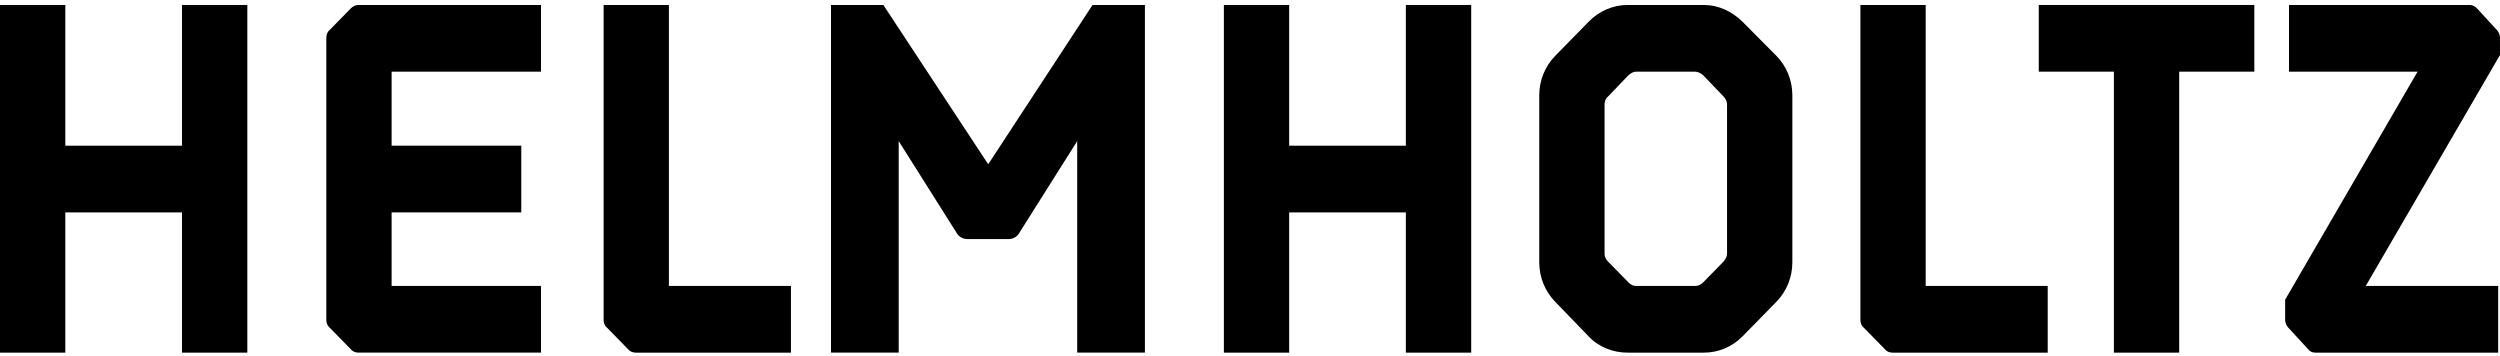
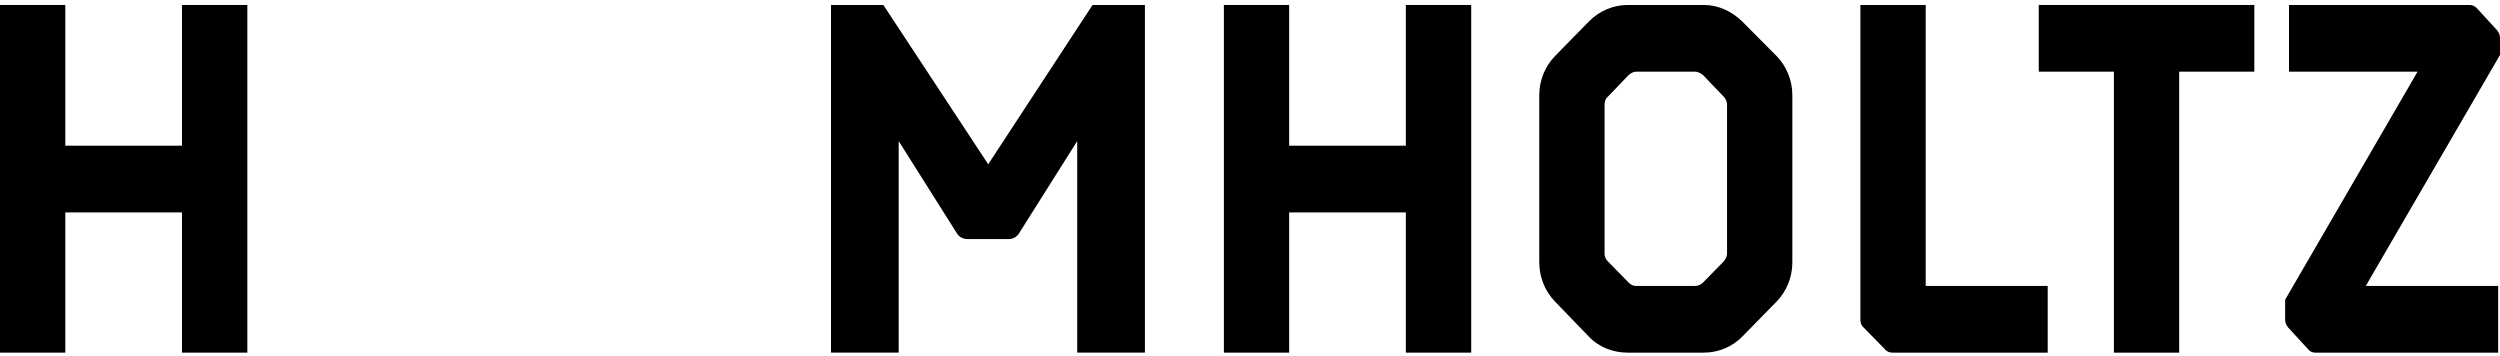
<svg xmlns="http://www.w3.org/2000/svg" width="302px" height="43px" viewBox="0 0 302 43">
  <title>Helmholtz - Gemeinschaft deutscher Forschungszentren</title>
  <defs>
    <polygon points="0 0 25.955 0 25.955 42 0 42" />
  </defs>
  <g stroke="none" stroke-width="1" fill="none" fill-rule="evenodd">
    <g transform="translate(-164, -82)">
      <g transform="translate(164, 80)">
        <g transform="translate(0, 2.6)">
          <polygon fill="currentColor" points="21.984 0.001 21.984 16.999 7.89 16.999 7.89 0.001 0 0.001 0 41.999 7.89 41.999 7.89 25.059 21.984 25.059 21.984 41.999 29.878 41.999 29.878 0.001" />
-           <path d="M65.351,0 L65.351,8.056 L47.307,8.056 L47.307,16.999 L62.971,16.999 L62.971,25.059 L47.307,25.059 L47.307,33.944 L65.351,33.944 L65.351,41.998 L43.304,41.998 C42.956,41.998 42.604,41.877 42.374,41.584 L39.823,38.981 C39.536,38.744 39.419,38.387 39.419,38.029 L39.419,3.966 C39.419,3.614 39.536,3.258 39.823,3.021 L42.374,0.417 C42.604,0.174 42.956,0 43.304,0 L65.351,0 Z" fill="currentColor" />
-           <path d="M76.804,41.999 C76.455,41.999 76.105,41.878 75.873,41.583 L73.322,38.98 C73.031,38.743 72.916,38.388 72.916,38.028 L72.916,0.001 L80.804,0.001 L80.804,33.943 L95.546,33.943 L95.546,41.999 L76.804,41.999 Z" fill="currentColor" />
          <path d="M138.305,0 L138.305,41.998 L130.126,41.998 L130.126,16.444 L123.148,27.506 C122.896,27.979 122.396,28.277 121.889,28.277 L116.862,28.277 C116.293,28.277 115.79,27.979 115.542,27.506 L108.563,16.444 L108.563,41.998 L100.385,41.998 L100.385,0 L106.709,0 L119.376,19.244 L131.98,0 L138.305,0 Z" fill="currentColor" />
          <polygon fill="currentColor" points="169.828 17 169.828 0.001 177.722 0.001 177.722 41.999 169.828 41.999 169.828 25.06 155.732 25.06 155.732 41.999 147.844 41.999 147.844 0.001 155.732 0.001 155.732 17" />
          <path d="M210.483,2.013 L214.603,6.161 C215.821,7.406 216.516,9.121 216.516,10.897 L216.516,31.098 C216.516,32.879 215.821,34.596 214.603,35.84 L210.483,40.046 C209.264,41.289 207.584,41.999 205.84,41.999 L196.619,41.999 C194.876,41.999 193.138,41.348 191.918,40.046 L187.856,35.84 C186.638,34.596 185.943,32.879 185.943,31.098 L185.943,10.897 C185.943,9.121 186.638,7.406 187.856,6.161 L191.918,2.013 C193.193,0.711 194.876,0.001 196.619,0.001 L205.84,0.001 C207.584,0.001 209.208,0.768 210.483,2.013 M208.626,30.032 L208.626,12.025 C208.626,11.669 208.452,11.311 208.22,11.075 L205.727,8.47 C205.432,8.233 205.089,8.055 204.739,8.055 L197.663,8.055 C197.314,8.055 197.025,8.233 196.732,8.47 L194.237,11.075 C193.949,11.311 193.831,11.669 193.831,12.025 L193.831,30.032 C193.831,30.388 193.949,30.683 194.237,30.982 L196.732,33.528 C197.025,33.824 197.314,33.943 197.663,33.943 L204.739,33.943 C205.089,33.943 205.432,33.824 205.727,33.528 L208.22,30.982 C208.452,30.683 208.626,30.388 208.626,30.032" fill="currentColor" />
          <path d="M228.623,41.999 C228.275,41.999 227.924,41.878 227.692,41.583 L225.142,38.98 C224.849,38.743 224.736,38.388 224.736,38.028 L224.736,0.001 L232.624,0.001 L232.624,33.943 L247.363,33.943 L247.363,41.999 L228.623,41.999 Z" fill="currentColor" />
          <polygon fill="currentColor" points="246.283 8.056 246.283 0 272.323 0 272.323 8.056 263.247 8.056 263.247 42 255.359 42 255.359 8.056" />
          <g transform="translate(276.045, 0)">
            <g />
            <path d="M23.18,0.416 L25.573,3.021 C25.79,3.258 25.953,3.613 25.953,3.965 L25.955,6.04 L9.738,33.944 L25.736,33.944 L25.736,42 L3.646,42 C3.318,42 2.99,41.877 2.773,41.583 L0.382,38.981 C0.165,38.744 0,38.388 0,38.028 L0,35.604 L15.998,8.056 L0.467,8.056 L0.467,-0 L22.307,-0 C22.635,-0 22.963,0.174 23.18,0.416" fill="currentColor" mask="url(#mask-2)" />
          </g>
        </g>
      </g>
    </g>
  </g>
</svg>